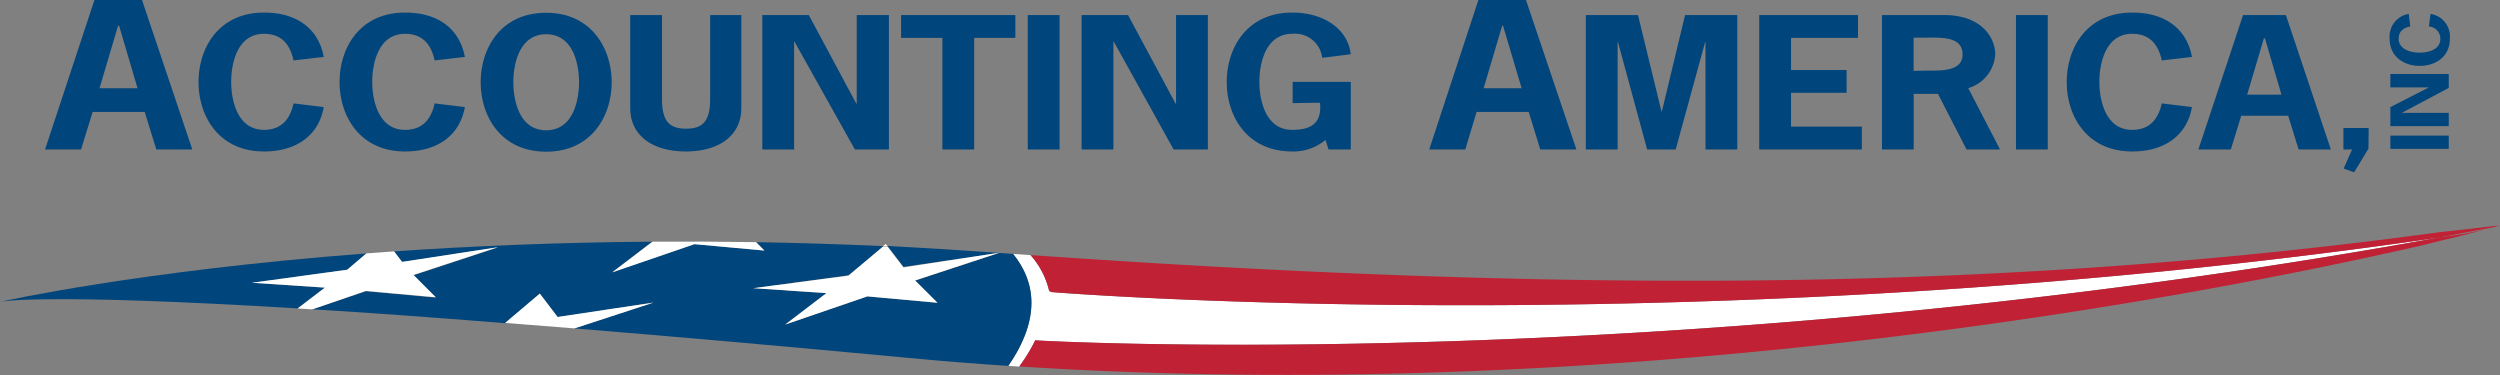
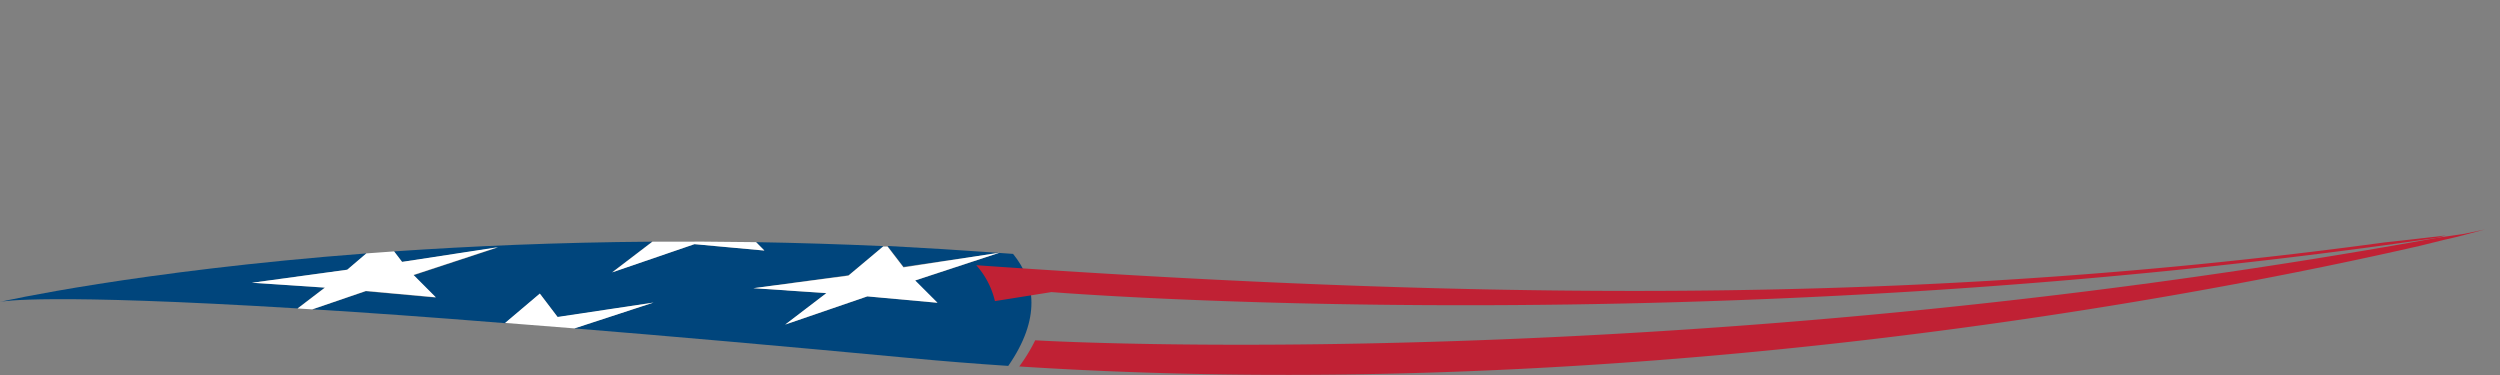
<svg xmlns="http://www.w3.org/2000/svg" viewBox="0 0 360 54">
  <rect x="0" y="0" width="360" height="54" fill="#808080" stroke="none" />
  <title>Logo - Accounting America, Inc.</title>
  <defs>
    <style>.a{fill:#00457c}.b{fill:#fff}.c{fill:#c02134}</style>
  </defs>
-   <path class="a" d="M27.69 21.52h-5.18l-1.67-5.4h-7.5l-1.67 5.4H6.49L13.6 0h6.85zM17.15 3.71H17l-2.67 9h5.48zM46.62 15.42c-.7 4-3.85 6.39-8.6 6.39-6.53 0-9.43-5.09-9.43-10s2.9-10 9.43-10c4.69 0 7.84 2.29 8.6 6.39l-4.35.5c-.44-2-1.49-3.83-4.25-3.83-3.94 0-4.73 4.43-4.73 6.91s.79 6.92 4.73 6.92c2.73 0 3.81-1.82 4.25-3.81zM66.94 15.42c-.71 4-3.85 6.39-8.61 6.39-6.52 0-9.43-5.09-9.43-10s2.91-10 9.43-10c4.7 0 7.85 2.29 8.61 6.39l-4.35.5c-.44-2-1.5-3.83-4.26-3.83-3.93 0-4.73 4.43-4.73 6.91s.8 6.92 4.73 6.92c2.73 0 3.82-1.82 4.26-3.81zM88.08 11.84c0 4.88-2.91 10-9.43 10s-9.43-5.09-9.43-10 2.91-10 9.43-10 9.43 5.16 9.43 10zm-14.16 0c0 2.49.79 6.92 4.73 6.92s4.73-4.43 4.73-6.92-.79-6.91-4.73-6.91-4.73 4.43-4.73 6.91zM106.75 2.17v13.38c0 4-3.23 6.26-8 6.26s-8-2.28-8-6.26V2.17h4.58v12.14c0 3.23 1.14 4.22 3.46 4.22s3.47-1 3.47-4.22V2.17zM116.47 2.17l6.84 12.76h.06V2.17H128v19.35h-4.9L114.41 6h-.06v15.52h-4.58V2.17zM146.21 5.45h-5.93v16.07h-4.58V5.45h-5.94V2.17h16.45zM148 21.52V2.17h4.58v19.35zM162.44 2.17l6.85 12.76h.06V2.17h4.58v19.35H169L160.39 6h-.06v15.52h-4.58V2.17zM186.14 14.85v-3.06h8.37v9.73h-3.2l-.44-1.37a7.18 7.18 0 01-4.79 1.66c-6.52 0-9.43-5.09-9.43-10s2.91-10 9.43-10c4.5 0 8 2.32 8.43 6l-4.11.52a3.94 3.94 0 00-4.32-3.46c-3.93 0-4.73 4.43-4.73 6.91s.8 6.92 4.73 6.92c3.56 0 4.2-1.72 4-3.91zM227 21.52h-5.2l-1.67-5.4h-7.5l-1.63 5.4h-5.19L212.89 0h6.85zM216.44 3.71h-.13l-2.67 9h5.48zM242.65 2.17h7.52v19.35h-4.58V6.1h-.06l-4.23 15.42h-4.11L233 6.1h-.06v15.42h-4.58V2.17h7.51l3.38 13.88h.06zM267.55 5.45h-9.64v4.63h8v3.28h-8v4.87h10.2v3.29h-14.78V2.17h14.22zM280 2.17c5.25 0 7.31 3.18 7.31 5.65a5.4 5.4 0 01-3.88 4.87l4.57 8.83h-4.82l-4.11-8h-3.5v8H271V2.17zm-2.44 8c2 0 5.05.1 5.05-2.31 0-2.66-3.08-2.44-5.35-2.44h-1.7v4.78zM290.3 21.52V2.17h4.58v19.35zM315.64 15.42c-.7 4-3.85 6.39-8.6 6.39-6.53 0-9.43-5.09-9.43-10s2.9-10 9.43-10c4.7 0 7.84 2.29 8.6 6.39l-4.34.5c-.45-2-1.5-3.83-4.26-3.83-3.94 0-4.73 4.43-4.73 6.91s.79 6.92 4.73 6.92c2.73 0 3.81-1.82 4.26-3.81zM335.64 21.52H331l-1.5-4.85h-6.76l-1.5 4.85h-4.67L323 2.17h6.17zm-9.49-16H326l-2.41 8.11h4.94zM341.06 21.39L339 24.81l-1.51-.54 1.21-2.75h-1.25v-3.09h3.64zM352.62 21.44h-8.41v-1.91h8.41zM344.21 15.43l5.55-2.84h-5.55v-1.93h8.41v2l-6.75 3.59h6.75v1.91h-8.41zM350 2a3.3 3.3 0 012.78 3.58c0 2.71-2.21 3.91-4.33 3.91s-4.34-1.2-4.34-3.91A3.3 3.3 0 01346.86 2l.22 1.81c-.88.18-1.67.62-1.67 1.77 0 1.63 1.93 2 3 2s3-.33 3-2a1.76 1.76 0 00-1.65-1.77z" />
-   <path class="b" d="M127.54 35.13l-.37.31h.63zM351.05 34.23c-105.82 15.49-199.64 7.83-199.64 7.83l-.33-.16a11.75 11.75 0 00-2.69-5.17l-2.51-.17c3.27 4 4 9.32-.69 16.13l1.58.1a24 24 0 002.3-3.77c1.17.09 92.43 5.11 201.98-14.79z" />
  <path class="a" d="M143.92 36.42q-8.23-.59-16.12-1l2.3 3zM0 43.47zM36.27 40.72L50 38.84l2.78-2.35C19.85 39 .29 43.4 0 43.47c.38-.09 6.59-1.26 42.84.94l3.93-3z" />
  <path class="a" d="M145.88 36.56l-2-.14-12.16 4L135 43.6l-10.08-.92-11.83 4.06 5.91-4.53-10.52-.71 13.74-1.87 5-4.19q-9.44-.42-18.34-.57l1.2 1.21-10.08-.92-11.88 4.06 5.8-4.42c-13.65.1-26.11.64-37.17 1.4l1.15 1.51 13.81-2.07-12.16 4 3.21 3.22-10.08-.92-7.68 2.6c7.83.48 17 1.13 27.76 2l5-4.23 2.56 3.37 13.78-2.11-11.43 3.72c13.7 1.11 29.63 2.51 48.17 4.25q7.18.68 14.35 1.15c4.71-6.81 3.96-12.09.69-16.13z" />
-   <path class="c" d="M151.41 42.06s93.82 7.66 199.64-7.83c2.59-.47 5.2-1 7.81-1.46l1.14-.32c-3 .35-5.91.69-8.82 1-61.75 8.39-122.73 8.88-202.79 3.28a11.75 11.75 0 012.69 5.17z" />
+   <path class="c" d="M151.41 42.06s93.82 7.66 199.64-7.83l1.14-.32c-3 .35-5.91.69-8.82 1-61.75 8.39-122.73 8.88-202.79 3.28a11.75 11.75 0 012.69 5.17z" />
  <path class="c" d="M353.85 34.1l4-1.06-3 .63c-1.28.2-2.55.37-3.83.56C241.5 54.13 150.24 49.11 149.07 49a24 24 0 01-2.3 3.77c89 5.73 171.27-10.4 201.7-17.37l3.64-.9z" />
  <path class="b" d="M62.76 42.81l-3.21-3.22 12.16-4-13.81 2.12-1.15-1.51-4 .29L50 38.84l-13.73 1.88 10.52.7-3.93 3 2.1.13 7.72-2.65zM100 35.16l10.07.92-1.2-1.21c-5.11-.08-10.09-.1-14.91-.07l-5.8 4.42zM80.29 45.64l-2.56-3.37-5 4.23c3.18.25 6.48.5 10 .79l11.37-3.72zM108.48 41.5l10.52.71-5.94 4.53 11.83-4.06 10.11.92-3.21-3.22 12.16-4-13.85 2.12-2.3-3h-.63l-5 4.19z" />
</svg>